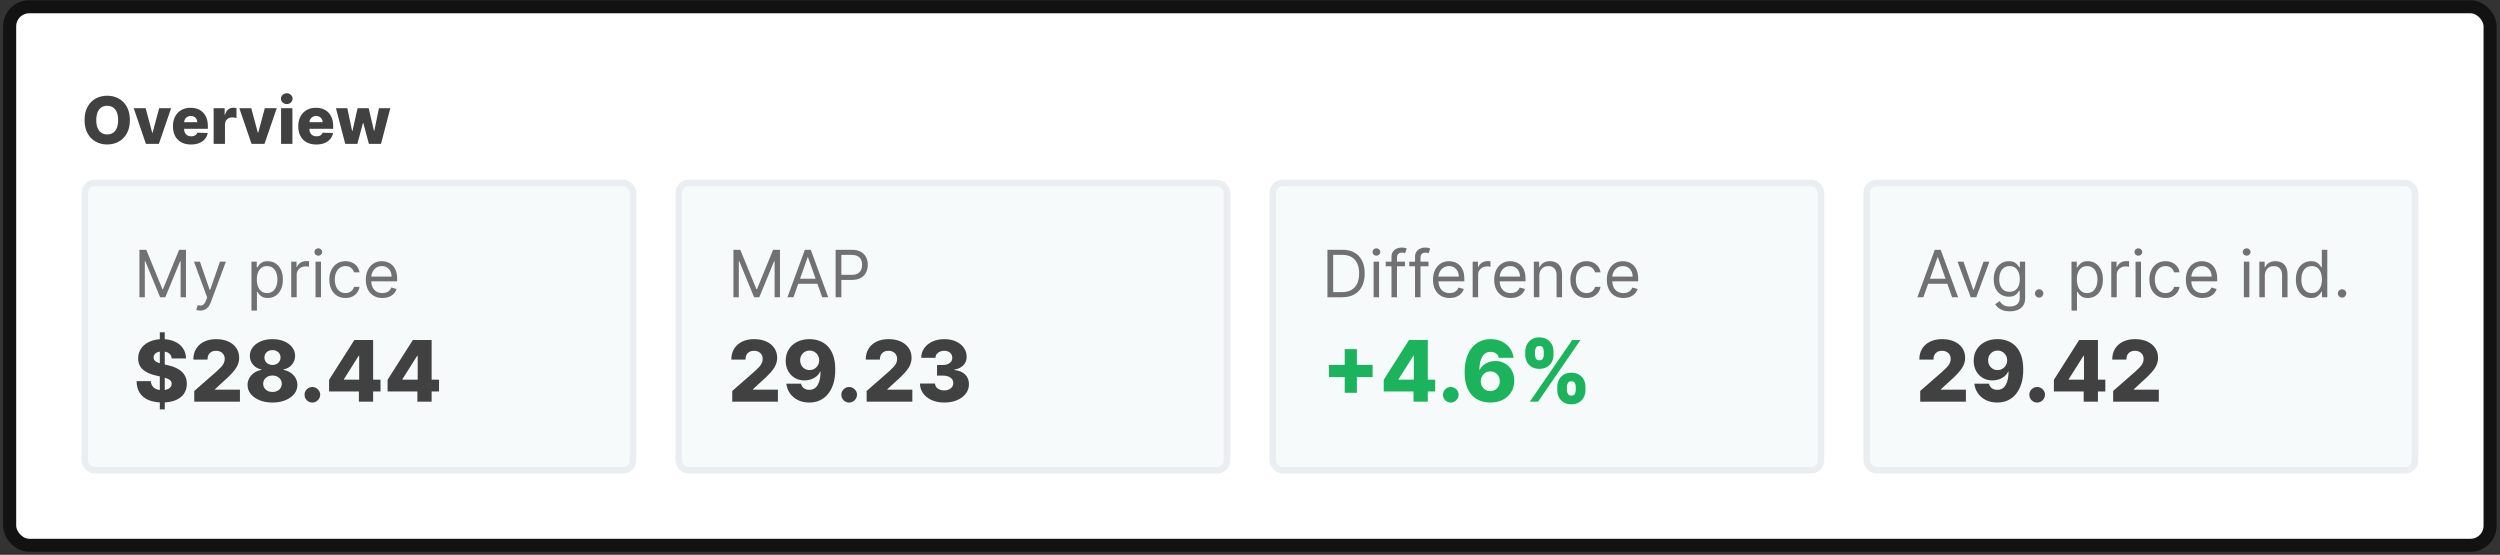
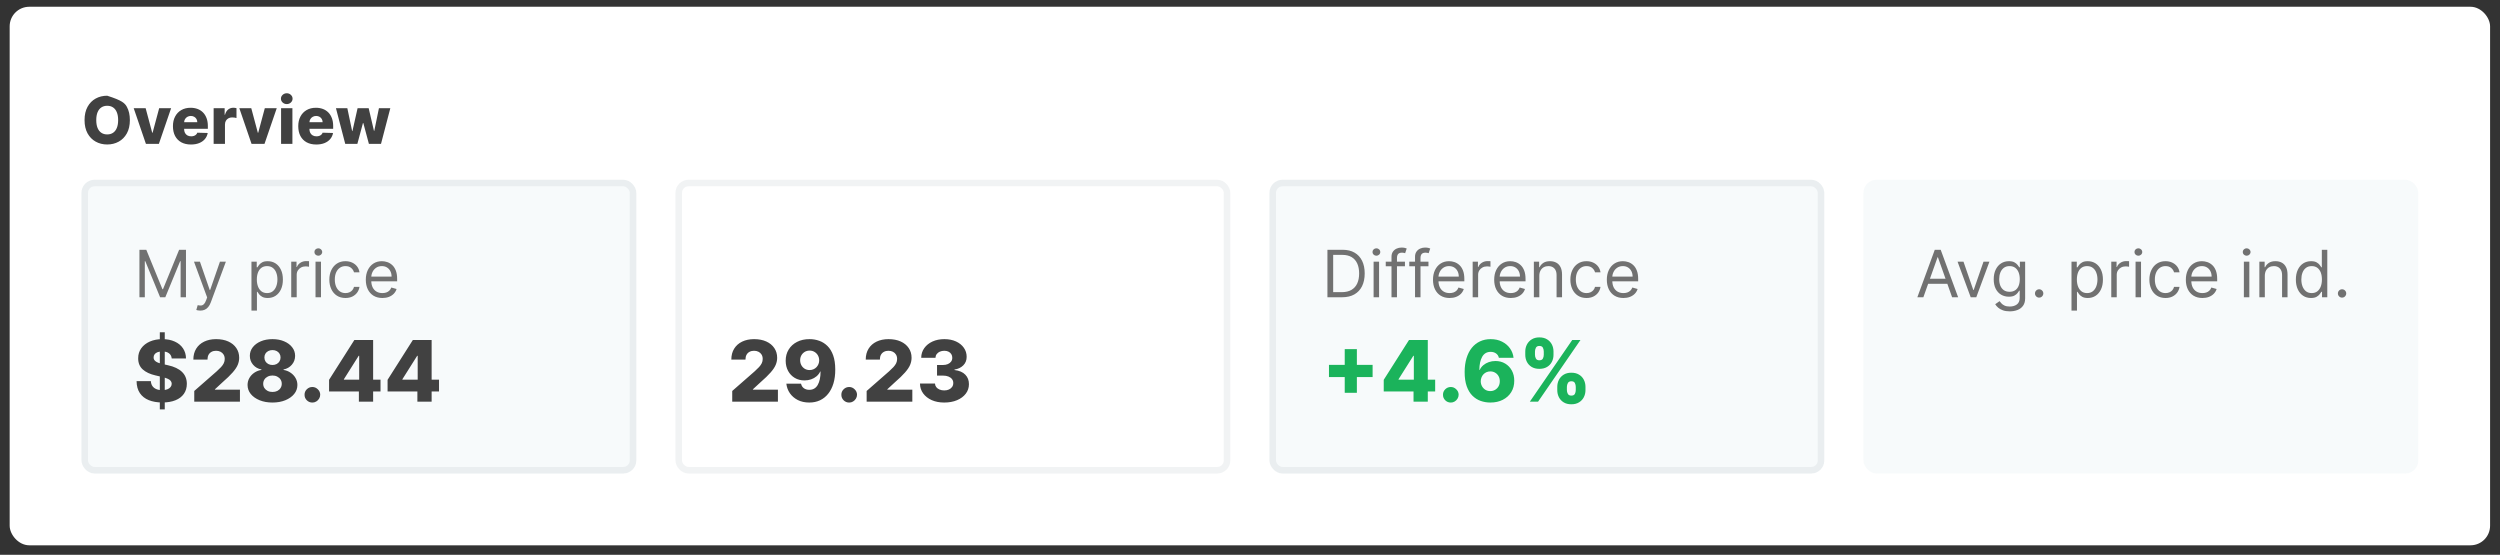
<svg xmlns="http://www.w3.org/2000/svg" width="383" height="85" viewBox="0 0 383 85" fill="none">
  <rect x="0" y="0" width="383" height="85" fill="#333333" stroke="none" />
  <rect x="1.481" y="1.036" width="380" height="82.504" rx="3" fill="white" />
-   <rect x="1.481" y="1.036" width="380" height="82.504" rx="3" stroke="#121212" stroke-width="2" />
-   <path d="M19.896 18.399C19.896 19.2 19.742 19.878 19.434 20.434C19.126 20.991 18.71 21.413 18.184 21.702C17.661 21.991 17.074 22.135 16.423 22.135C15.769 22.135 15.181 21.99 14.658 21.698C14.135 21.407 13.719 20.985 13.412 20.431C13.106 19.874 12.953 19.197 12.953 18.399C12.953 17.599 13.106 16.921 13.412 16.365C13.719 15.808 14.135 15.386 14.658 15.097C15.181 14.808 15.769 14.664 16.423 14.664C17.074 14.664 17.661 14.808 18.184 15.097C18.71 15.386 19.126 15.808 19.434 16.365C19.742 16.921 19.896 17.599 19.896 18.399ZM18.099 18.399C18.099 17.926 18.032 17.526 17.897 17.199C17.764 16.872 17.572 16.625 17.321 16.457C17.073 16.289 16.773 16.205 16.423 16.205C16.075 16.205 15.775 16.289 15.524 16.457C15.274 16.625 15.081 16.872 14.946 17.199C14.813 17.526 14.747 17.926 14.747 18.399C14.747 18.873 14.813 19.273 14.946 19.6C15.081 19.927 15.274 20.174 15.524 20.342C15.775 20.51 16.075 20.594 16.423 20.594C16.773 20.594 17.073 20.51 17.321 20.342C17.572 20.174 17.764 19.927 17.897 19.6C18.032 19.273 18.099 18.873 18.099 18.399ZM26.213 16.581L24.342 22.036H22.353L20.485 16.581H22.314L23.319 20.338H23.376L24.384 16.581H26.213ZM29.253 22.139C28.683 22.139 28.19 22.026 27.776 21.802C27.364 21.574 27.047 21.251 26.824 20.832C26.604 20.411 26.494 19.91 26.494 19.33C26.494 18.767 26.605 18.274 26.828 17.853C27.05 17.429 27.364 17.1 27.769 16.865C28.174 16.629 28.651 16.51 29.2 16.51C29.588 16.51 29.943 16.571 30.265 16.691C30.587 16.812 30.865 16.991 31.1 17.228C31.334 17.464 31.516 17.757 31.647 18.105C31.777 18.45 31.842 18.847 31.842 19.294V19.728H27.101V18.719H30.226C30.224 18.535 30.18 18.37 30.095 18.226C30.009 18.081 29.892 17.969 29.743 17.888C29.596 17.805 29.427 17.764 29.235 17.764C29.041 17.764 28.867 17.808 28.713 17.895C28.559 17.98 28.438 18.098 28.348 18.247C28.258 18.394 28.21 18.561 28.206 18.747V19.774C28.206 19.996 28.249 20.192 28.337 20.36C28.424 20.526 28.549 20.654 28.71 20.747C28.871 20.839 29.062 20.885 29.285 20.885C29.439 20.885 29.579 20.864 29.704 20.821C29.83 20.779 29.937 20.716 30.027 20.633C30.117 20.55 30.185 20.448 30.23 20.328L31.824 20.374C31.758 20.731 31.612 21.043 31.387 21.308C31.165 21.571 30.872 21.776 30.51 21.922C30.148 22.067 29.729 22.139 29.253 22.139ZM32.729 22.036V16.581H34.416V17.576H34.472C34.572 17.216 34.734 16.948 34.959 16.773C35.184 16.596 35.445 16.507 35.744 16.507C35.824 16.507 35.907 16.513 35.992 16.524C36.078 16.534 36.157 16.549 36.23 16.571V18.08C36.147 18.052 36.038 18.029 35.904 18.012C35.771 17.996 35.653 17.988 35.548 17.988C35.342 17.988 35.157 18.034 34.991 18.126C34.828 18.216 34.699 18.343 34.604 18.506C34.511 18.667 34.465 18.856 34.465 19.074V22.036H32.729ZM42.395 16.581L40.523 22.036H38.535L36.667 16.581H38.496L39.501 20.338H39.558L40.566 16.581H42.395ZM43.061 22.036V16.581H44.797V22.036H43.061ZM43.931 15.946C43.687 15.946 43.477 15.865 43.302 15.704C43.127 15.541 43.039 15.344 43.039 15.115C43.039 14.887 43.127 14.693 43.302 14.532C43.477 14.369 43.687 14.287 43.931 14.287C44.177 14.287 44.387 14.369 44.559 14.532C44.735 14.693 44.822 14.887 44.822 15.115C44.822 15.344 44.735 15.541 44.559 15.704C44.387 15.865 44.177 15.946 43.931 15.946ZM48.452 22.139C47.882 22.139 47.389 22.026 46.975 21.802C46.563 21.574 46.246 21.251 46.023 20.832C45.803 20.411 45.693 19.91 45.693 19.33C45.693 18.767 45.804 18.274 46.027 17.853C46.249 17.429 46.563 17.1 46.968 16.865C47.373 16.629 47.85 16.51 48.399 16.51C48.787 16.51 49.142 16.571 49.464 16.691C49.786 16.812 50.065 16.991 50.299 17.228C50.533 17.464 50.716 17.757 50.846 18.105C50.976 18.45 51.041 18.847 51.041 19.294V19.728H46.3V18.719H49.425C49.423 18.535 49.379 18.37 49.294 18.226C49.209 18.081 49.092 17.969 48.942 17.888C48.796 17.805 48.626 17.764 48.435 17.764C48.24 17.764 48.066 17.808 47.913 17.895C47.759 17.98 47.637 18.098 47.547 18.247C47.457 18.394 47.41 18.561 47.405 18.747V19.774C47.405 19.996 47.449 20.192 47.536 20.36C47.624 20.526 47.748 20.654 47.909 20.747C48.07 20.839 48.262 20.885 48.484 20.885C48.638 20.885 48.778 20.864 48.903 20.821C49.029 20.779 49.136 20.716 49.227 20.633C49.316 20.55 49.384 20.448 49.429 20.328L51.023 20.374C50.957 20.731 50.812 21.043 50.587 21.308C50.364 21.571 50.072 21.776 49.709 21.922C49.347 22.067 48.928 22.139 48.452 22.139ZM52.889 22.036L51.468 16.581H53.212L53.947 20.076H53.993L54.781 16.581H56.482L57.292 20.051H57.338L58.052 16.581H59.795L58.371 22.036H56.514L55.662 18.858H55.602L54.749 22.036H52.889Z" fill="#414141" />
+   <path d="M19.896 18.399C19.896 19.2 19.742 19.878 19.434 20.434C19.126 20.991 18.71 21.413 18.184 21.702C17.661 21.991 17.074 22.135 16.423 22.135C15.769 22.135 15.181 21.99 14.658 21.698C14.135 21.407 13.719 20.985 13.412 20.431C13.106 19.874 12.953 19.197 12.953 18.399C12.953 17.599 13.106 16.921 13.412 16.365C13.719 15.808 14.135 15.386 14.658 15.097C15.181 14.808 15.769 14.664 16.423 14.664C18.71 15.386 19.126 15.808 19.434 16.365C19.742 16.921 19.896 17.599 19.896 18.399ZM18.099 18.399C18.099 17.926 18.032 17.526 17.897 17.199C17.764 16.872 17.572 16.625 17.321 16.457C17.073 16.289 16.773 16.205 16.423 16.205C16.075 16.205 15.775 16.289 15.524 16.457C15.274 16.625 15.081 16.872 14.946 17.199C14.813 17.526 14.747 17.926 14.747 18.399C14.747 18.873 14.813 19.273 14.946 19.6C15.081 19.927 15.274 20.174 15.524 20.342C15.775 20.51 16.075 20.594 16.423 20.594C16.773 20.594 17.073 20.51 17.321 20.342C17.572 20.174 17.764 19.927 17.897 19.6C18.032 19.273 18.099 18.873 18.099 18.399ZM26.213 16.581L24.342 22.036H22.353L20.485 16.581H22.314L23.319 20.338H23.376L24.384 16.581H26.213ZM29.253 22.139C28.683 22.139 28.19 22.026 27.776 21.802C27.364 21.574 27.047 21.251 26.824 20.832C26.604 20.411 26.494 19.91 26.494 19.33C26.494 18.767 26.605 18.274 26.828 17.853C27.05 17.429 27.364 17.1 27.769 16.865C28.174 16.629 28.651 16.51 29.2 16.51C29.588 16.51 29.943 16.571 30.265 16.691C30.587 16.812 30.865 16.991 31.1 17.228C31.334 17.464 31.516 17.757 31.647 18.105C31.777 18.45 31.842 18.847 31.842 19.294V19.728H27.101V18.719H30.226C30.224 18.535 30.18 18.37 30.095 18.226C30.009 18.081 29.892 17.969 29.743 17.888C29.596 17.805 29.427 17.764 29.235 17.764C29.041 17.764 28.867 17.808 28.713 17.895C28.559 17.98 28.438 18.098 28.348 18.247C28.258 18.394 28.21 18.561 28.206 18.747V19.774C28.206 19.996 28.249 20.192 28.337 20.36C28.424 20.526 28.549 20.654 28.71 20.747C28.871 20.839 29.062 20.885 29.285 20.885C29.439 20.885 29.579 20.864 29.704 20.821C29.83 20.779 29.937 20.716 30.027 20.633C30.117 20.55 30.185 20.448 30.23 20.328L31.824 20.374C31.758 20.731 31.612 21.043 31.387 21.308C31.165 21.571 30.872 21.776 30.51 21.922C30.148 22.067 29.729 22.139 29.253 22.139ZM32.729 22.036V16.581H34.416V17.576H34.472C34.572 17.216 34.734 16.948 34.959 16.773C35.184 16.596 35.445 16.507 35.744 16.507C35.824 16.507 35.907 16.513 35.992 16.524C36.078 16.534 36.157 16.549 36.23 16.571V18.08C36.147 18.052 36.038 18.029 35.904 18.012C35.771 17.996 35.653 17.988 35.548 17.988C35.342 17.988 35.157 18.034 34.991 18.126C34.828 18.216 34.699 18.343 34.604 18.506C34.511 18.667 34.465 18.856 34.465 19.074V22.036H32.729ZM42.395 16.581L40.523 22.036H38.535L36.667 16.581H38.496L39.501 20.338H39.558L40.566 16.581H42.395ZM43.061 22.036V16.581H44.797V22.036H43.061ZM43.931 15.946C43.687 15.946 43.477 15.865 43.302 15.704C43.127 15.541 43.039 15.344 43.039 15.115C43.039 14.887 43.127 14.693 43.302 14.532C43.477 14.369 43.687 14.287 43.931 14.287C44.177 14.287 44.387 14.369 44.559 14.532C44.735 14.693 44.822 14.887 44.822 15.115C44.822 15.344 44.735 15.541 44.559 15.704C44.387 15.865 44.177 15.946 43.931 15.946ZM48.452 22.139C47.882 22.139 47.389 22.026 46.975 21.802C46.563 21.574 46.246 21.251 46.023 20.832C45.803 20.411 45.693 19.91 45.693 19.33C45.693 18.767 45.804 18.274 46.027 17.853C46.249 17.429 46.563 17.1 46.968 16.865C47.373 16.629 47.85 16.51 48.399 16.51C48.787 16.51 49.142 16.571 49.464 16.691C49.786 16.812 50.065 16.991 50.299 17.228C50.533 17.464 50.716 17.757 50.846 18.105C50.976 18.45 51.041 18.847 51.041 19.294V19.728H46.3V18.719H49.425C49.423 18.535 49.379 18.37 49.294 18.226C49.209 18.081 49.092 17.969 48.942 17.888C48.796 17.805 48.626 17.764 48.435 17.764C48.24 17.764 48.066 17.808 47.913 17.895C47.759 17.98 47.637 18.098 47.547 18.247C47.457 18.394 47.41 18.561 47.405 18.747V19.774C47.405 19.996 47.449 20.192 47.536 20.36C47.624 20.526 47.748 20.654 47.909 20.747C48.07 20.839 48.262 20.885 48.484 20.885C48.638 20.885 48.778 20.864 48.903 20.821C49.029 20.779 49.136 20.716 49.227 20.633C49.316 20.55 49.384 20.448 49.429 20.328L51.023 20.374C50.957 20.731 50.812 21.043 50.587 21.308C50.364 21.571 50.072 21.776 49.709 21.922C49.347 22.067 48.928 22.139 48.452 22.139ZM52.889 22.036L51.468 16.581H53.212L53.947 20.076H53.993L54.781 16.581H56.482L57.292 20.051H57.338L58.052 16.581H59.795L58.371 22.036H56.514L55.662 18.858H55.602L54.749 22.036H52.889Z" fill="#414141" />
  <rect x="12.481" y="27.54" width="85" height="45" rx="2" fill="#618DA5" fill-opacity="0.05" />
  <rect x="12.981" y="28.04" width="84" height="44" rx="1.5" stroke="#506774" stroke-opacity="0.08" />
  <path d="M21.362 38.267H22.413L24.884 44.304H24.97L27.441 38.267H28.492V45.54H27.669V40.014H27.598L25.325 45.54H24.529L22.257 40.014H22.186V45.54H21.362V38.267ZM30.684 47.585C30.542 47.585 30.416 47.573 30.304 47.55C30.193 47.528 30.116 47.507 30.074 47.486L30.287 46.747C30.49 46.799 30.67 46.818 30.826 46.804C30.983 46.79 31.121 46.72 31.242 46.594C31.365 46.471 31.477 46.271 31.579 45.994L31.735 45.568L29.718 40.085H30.628L32.133 44.432H32.19L33.696 40.085H34.605L32.289 46.335C32.185 46.617 32.056 46.85 31.902 47.035C31.748 47.222 31.57 47.36 31.366 47.45C31.165 47.54 30.938 47.585 30.684 47.585ZM38.523 47.585V40.085H39.333V40.952H39.433C39.494 40.857 39.579 40.736 39.688 40.589C39.8 40.44 39.958 40.307 40.164 40.191C40.373 40.073 40.654 40.014 41.009 40.014C41.469 40.014 41.873 40.129 42.224 40.358C42.574 40.588 42.848 40.914 43.044 41.335C43.241 41.756 43.339 42.254 43.339 42.827C43.339 43.404 43.241 43.905 43.044 44.329C42.848 44.75 42.575 45.077 42.227 45.309C41.879 45.538 41.478 45.653 41.023 45.653C40.673 45.653 40.393 45.595 40.182 45.479C39.971 45.361 39.809 45.227 39.695 45.078C39.582 44.926 39.494 44.801 39.433 44.702H39.362V47.585H38.523ZM39.347 42.812C39.347 43.224 39.408 43.588 39.529 43.903C39.649 44.215 39.826 44.46 40.058 44.638C40.29 44.813 40.574 44.9 40.91 44.9C41.26 44.9 41.553 44.808 41.787 44.623C42.024 44.436 42.201 44.185 42.32 43.87C42.44 43.553 42.501 43.2 42.501 42.812C42.501 42.429 42.442 42.083 42.323 41.775C42.207 41.465 42.031 41.22 41.794 41.04C41.56 40.858 41.265 40.767 40.91 40.767C40.569 40.767 40.282 40.853 40.05 41.026C39.819 41.197 39.643 41.436 39.525 41.743C39.407 42.049 39.347 42.405 39.347 42.812ZM44.617 45.54V40.085H45.427V40.909H45.484C45.583 40.639 45.763 40.42 46.023 40.252C46.284 40.084 46.578 40 46.904 40C46.966 40 47.043 40.001 47.135 40.003C47.227 40.006 47.297 40.009 47.344 40.014V40.866C47.316 40.859 47.251 40.849 47.149 40.834C47.05 40.818 46.944 40.809 46.833 40.809C46.568 40.809 46.331 40.865 46.123 40.976C45.917 41.085 45.754 41.237 45.633 41.431C45.514 41.623 45.455 41.842 45.455 42.088V45.54H44.617ZM48.338 45.54V40.085H49.176V45.54H48.338ZM48.764 39.176C48.601 39.176 48.46 39.12 48.342 39.009C48.225 38.898 48.167 38.764 48.167 38.608C48.167 38.452 48.225 38.318 48.342 38.206C48.46 38.095 48.601 38.04 48.764 38.04C48.928 38.04 49.067 38.095 49.183 38.206C49.301 38.318 49.361 38.452 49.361 38.608C49.361 38.764 49.301 38.898 49.183 39.009C49.067 39.12 48.928 39.176 48.764 39.176ZM52.927 45.653C52.416 45.653 51.975 45.532 51.606 45.291C51.237 45.05 50.953 44.717 50.754 44.293C50.555 43.869 50.455 43.385 50.455 42.841C50.455 42.287 50.557 41.798 50.761 41.374C50.967 40.948 51.253 40.615 51.62 40.376C51.989 40.135 52.42 40.014 52.913 40.014C53.296 40.014 53.642 40.085 53.95 40.227C54.257 40.369 54.51 40.568 54.706 40.824C54.903 41.079 55.025 41.378 55.072 41.718H54.234C54.17 41.47 54.028 41.25 53.808 41.058C53.59 40.864 53.296 40.767 52.927 40.767C52.6 40.767 52.314 40.852 52.068 41.023C51.824 41.191 51.633 41.428 51.496 41.736C51.361 42.042 51.293 42.4 51.293 42.812C51.293 43.234 51.36 43.601 51.492 43.913C51.627 44.226 51.817 44.468 52.06 44.641C52.307 44.814 52.596 44.9 52.927 44.9C53.145 44.9 53.342 44.862 53.52 44.787C53.697 44.711 53.848 44.602 53.971 44.46C54.094 44.318 54.182 44.148 54.234 43.949H55.072C55.025 44.271 54.907 44.561 54.72 44.819C54.536 45.074 54.291 45.278 53.985 45.429C53.682 45.579 53.329 45.653 52.927 45.653ZM58.584 45.653C58.058 45.653 57.605 45.537 57.224 45.305C56.845 45.071 56.553 44.744 56.347 44.325C56.143 43.904 56.041 43.414 56.041 42.855C56.041 42.296 56.143 41.804 56.347 41.378C56.553 40.949 56.839 40.615 57.206 40.376C57.575 40.135 58.006 40.014 58.499 40.014C58.783 40.014 59.063 40.061 59.34 40.156C59.617 40.251 59.869 40.405 60.097 40.618C60.324 40.828 60.505 41.108 60.64 41.456C60.775 41.804 60.842 42.232 60.842 42.741V43.096H56.638V42.372H59.99C59.99 42.064 59.929 41.79 59.806 41.548C59.685 41.307 59.512 41.116 59.287 40.976C59.065 40.837 58.802 40.767 58.499 40.767C58.165 40.767 57.876 40.85 57.632 41.015C57.391 41.179 57.205 41.392 57.075 41.655C56.944 41.917 56.879 42.199 56.879 42.5V42.983C56.879 43.395 56.95 43.744 57.092 44.03C57.237 44.314 57.437 44.531 57.693 44.68C57.948 44.827 58.245 44.9 58.584 44.9C58.804 44.9 59.003 44.87 59.181 44.808C59.36 44.744 59.516 44.649 59.646 44.524C59.776 44.396 59.877 44.237 59.947 44.048L60.757 44.275C60.672 44.55 60.529 44.791 60.328 45C60.126 45.206 59.878 45.367 59.582 45.483C59.286 45.596 58.953 45.653 58.584 45.653Z" fill="#717171" />
  <path d="M24.484 62.721V50.903H25.241V62.721H24.484ZM26.307 54.919C26.276 54.581 26.139 54.318 25.896 54.13C25.656 53.939 25.313 53.844 24.867 53.844C24.571 53.844 24.325 53.882 24.128 53.959C23.931 54.036 23.783 54.142 23.685 54.278C23.586 54.41 23.536 54.562 23.533 54.735C23.526 54.876 23.554 55.001 23.616 55.109C23.68 55.217 23.773 55.312 23.893 55.395C24.016 55.475 24.163 55.546 24.336 55.607C24.508 55.669 24.702 55.723 24.918 55.769L25.73 55.954C26.198 56.055 26.61 56.191 26.967 56.36C27.327 56.529 27.629 56.731 27.872 56.965C28.118 57.199 28.305 57.468 28.431 57.773C28.557 58.077 28.622 58.419 28.625 58.797C28.622 59.394 28.471 59.907 28.172 60.335C27.874 60.762 27.444 61.09 26.884 61.318C26.327 61.546 25.655 61.66 24.867 61.66C24.076 61.66 23.386 61.541 22.799 61.304C22.211 61.067 21.754 60.707 21.427 60.224C21.101 59.741 20.933 59.13 20.924 58.391H23.113C23.131 58.696 23.212 58.95 23.357 59.153C23.502 59.356 23.7 59.51 23.953 59.614C24.208 59.719 24.504 59.771 24.839 59.771C25.147 59.771 25.408 59.73 25.624 59.647C25.842 59.564 26.01 59.448 26.127 59.301C26.244 59.153 26.304 58.984 26.307 58.793C26.304 58.614 26.249 58.462 26.141 58.336C26.033 58.206 25.867 58.096 25.642 58.003C25.421 57.908 25.138 57.82 24.793 57.74L23.805 57.509C22.986 57.322 22.341 57.019 21.871 56.6C21.4 56.178 21.166 55.609 21.169 54.892C21.166 54.307 21.323 53.795 21.64 53.355C21.957 52.914 22.395 52.571 22.956 52.325C23.516 52.079 24.154 51.956 24.871 51.956C25.604 51.956 26.239 52.08 26.778 52.33C27.32 52.576 27.74 52.922 28.038 53.368C28.337 53.815 28.489 54.332 28.495 54.919H26.307ZM29.76 61.54V59.896L33.209 56.877C33.467 56.643 33.687 56.429 33.869 56.235C34.05 56.038 34.189 55.841 34.284 55.644C34.38 55.444 34.428 55.227 34.428 54.993C34.428 54.732 34.37 54.509 34.257 54.324C34.143 54.136 33.986 53.992 33.786 53.89C33.586 53.788 33.356 53.738 33.098 53.738C32.836 53.738 32.607 53.792 32.41 53.899C32.213 54.004 32.059 54.156 31.948 54.356C31.841 54.556 31.787 54.8 31.787 55.086H29.622C29.622 54.443 29.766 53.887 30.056 53.419C30.345 52.951 30.751 52.591 31.274 52.339C31.801 52.084 32.412 51.956 33.107 51.956C33.824 51.956 34.447 52.076 34.977 52.316C35.506 52.556 35.916 52.891 36.205 53.322C36.497 53.75 36.643 54.247 36.643 54.813C36.643 55.173 36.571 55.53 36.426 55.884C36.282 56.238 36.022 56.629 35.646 57.057C35.274 57.485 34.745 57.997 34.058 58.594L32.927 59.638V59.698H36.759V61.54H29.76ZM41.743 61.669C41.008 61.669 40.351 61.552 39.772 61.318C39.197 61.081 38.744 60.761 38.415 60.358C38.089 59.952 37.926 59.493 37.926 58.982C37.926 58.591 38.02 58.233 38.207 57.906C38.395 57.58 38.649 57.309 38.969 57.094C39.292 56.875 39.652 56.735 40.049 56.674V56.6C39.529 56.505 39.103 56.263 38.77 55.875C38.441 55.487 38.276 55.033 38.276 54.513C38.276 54.021 38.426 53.582 38.724 53.198C39.026 52.813 39.437 52.51 39.957 52.288C40.48 52.066 41.076 51.956 41.743 51.956C42.411 51.956 43.005 52.066 43.525 52.288C44.049 52.51 44.459 52.813 44.758 53.198C45.06 53.582 45.21 54.021 45.21 54.513C45.21 55.036 45.043 55.492 44.707 55.88C44.375 56.264 43.952 56.505 43.438 56.6V56.674C43.832 56.735 44.189 56.875 44.509 57.094C44.832 57.309 45.087 57.58 45.275 57.906C45.466 58.233 45.561 58.591 45.561 58.982C45.561 59.493 45.397 59.952 45.067 60.358C44.738 60.761 44.286 61.081 43.71 61.318C43.138 61.552 42.482 61.669 41.743 61.669ZM41.743 60.048C42.023 60.048 42.27 59.996 42.482 59.892C42.694 59.784 42.861 59.635 42.981 59.444C43.104 59.253 43.165 59.037 43.165 58.797C43.165 58.551 43.104 58.333 42.981 58.142C42.858 57.951 42.688 57.802 42.473 57.694C42.261 57.583 42.017 57.528 41.743 57.528C41.473 57.528 41.23 57.583 41.014 57.694C40.799 57.802 40.629 57.951 40.506 58.142C40.383 58.333 40.322 58.551 40.322 58.797C40.322 59.037 40.382 59.253 40.502 59.444C40.625 59.631 40.792 59.779 41.005 59.887C41.22 59.995 41.466 60.048 41.743 60.048ZM41.743 55.917C41.983 55.917 42.196 55.867 42.38 55.769C42.568 55.67 42.714 55.533 42.819 55.358C42.927 55.183 42.981 54.984 42.981 54.763C42.981 54.541 42.927 54.346 42.819 54.176C42.714 54.007 42.57 53.875 42.385 53.779C42.2 53.681 41.987 53.632 41.743 53.632C41.503 53.632 41.289 53.681 41.102 53.779C40.914 53.875 40.768 54.007 40.663 54.176C40.559 54.346 40.506 54.541 40.506 54.763C40.506 54.984 40.559 55.183 40.663 55.358C40.771 55.53 40.919 55.667 41.106 55.769C41.294 55.867 41.506 55.917 41.743 55.917ZM47.857 61.673C47.524 61.673 47.24 61.556 47.003 61.323C46.769 61.089 46.653 60.806 46.657 60.473C46.653 60.147 46.769 59.868 47.003 59.638C47.24 59.404 47.524 59.287 47.857 59.287C48.171 59.287 48.448 59.404 48.688 59.638C48.931 59.868 49.054 60.147 49.057 60.473C49.054 60.695 48.995 60.896 48.882 61.078C48.771 61.26 48.625 61.404 48.443 61.512C48.265 61.62 48.069 61.673 47.857 61.673ZM50.414 59.97V58.188L54.288 52.085H55.871V54.504H54.952L52.686 58.096V58.169H58.295V59.97H50.414ZM54.98 61.54V59.425L55.026 58.645V52.085H57.164V61.54H54.98ZM59.377 59.97V58.188L63.25 52.085H64.834V54.504H63.915L61.648 58.096V58.169H67.257V59.97H59.377ZM63.943 61.54V59.425L63.989 58.645V52.085H66.126V61.54H63.943Z" fill="#414141" />
-   <rect x="103.481" y="27.54" width="85" height="45" rx="2" fill="#618DA5" fill-opacity="0.05" />
  <rect x="103.981" y="28.04" width="84" height="44" rx="1.5" stroke="#506774" stroke-opacity="0.08" />
-   <path d="M112.362 38.267H113.413L115.884 44.304H115.97L118.441 38.267H119.492V45.54H118.669V40.014H118.598L116.325 45.54H115.529L113.257 40.014H113.186V45.54H112.362V38.267ZM121.557 45.54H120.633L123.304 38.267H124.213L126.883 45.54H125.96L123.787 39.417H123.73L121.557 45.54ZM121.897 42.699H125.619V43.48H121.897V42.699ZM128.016 45.54V38.267H130.473C131.044 38.267 131.51 38.37 131.873 38.576C132.237 38.779 132.507 39.055 132.682 39.403C132.857 39.751 132.945 40.139 132.945 40.568C132.945 40.996 132.857 41.386 132.682 41.736C132.509 42.087 132.242 42.366 131.88 42.574C131.517 42.78 131.053 42.883 130.488 42.883H128.726V42.102H130.459C130.85 42.102 131.164 42.035 131.4 41.9C131.637 41.765 131.809 41.582 131.915 41.353C132.024 41.121 132.079 40.859 132.079 40.568C132.079 40.277 132.024 40.016 131.915 39.787C131.809 39.557 131.636 39.377 131.397 39.247C131.158 39.114 130.84 39.048 130.445 39.048H128.897V45.54H128.016Z" fill="#717171" />
  <path d="M112.178 61.54V59.896L115.627 56.877C115.885 56.643 116.105 56.429 116.287 56.235C116.468 56.038 116.607 55.841 116.702 55.644C116.798 55.444 116.845 55.227 116.845 54.993C116.845 54.732 116.788 54.509 116.675 54.324C116.561 54.136 116.404 53.992 116.204 53.89C116.004 53.788 115.774 53.738 115.516 53.738C115.254 53.738 115.025 53.792 114.828 53.899C114.631 54.004 114.477 54.156 114.366 54.356C114.259 54.556 114.205 54.8 114.205 55.086H112.04C112.04 54.443 112.184 53.887 112.474 53.419C112.763 52.951 113.169 52.591 113.692 52.339C114.219 52.084 114.83 51.956 115.525 51.956C116.242 51.956 116.865 52.076 117.395 52.316C117.924 52.556 118.333 52.891 118.623 53.322C118.915 53.75 119.061 54.247 119.061 54.813C119.061 55.173 118.989 55.53 118.844 55.884C118.7 56.238 118.44 56.629 118.064 57.057C117.692 57.485 117.162 57.997 116.476 58.594L115.345 59.638V59.698H119.177V61.54H112.178ZM124.028 51.956C124.545 51.956 125.039 52.04 125.509 52.21C125.98 52.376 126.4 52.642 126.77 53.008C127.139 53.371 127.43 53.85 127.642 54.444C127.855 55.038 127.961 55.763 127.961 56.618C127.964 57.406 127.871 58.113 127.684 58.737C127.496 59.359 127.227 59.888 126.876 60.325C126.528 60.762 126.11 61.096 125.62 61.327C125.131 61.555 124.585 61.669 123.981 61.669C123.317 61.669 122.73 61.541 122.222 61.286C121.718 61.027 121.313 60.679 121.008 60.242C120.707 59.805 120.527 59.316 120.468 58.774H122.716C122.787 59.088 122.936 59.325 123.164 59.485C123.392 59.642 123.664 59.721 123.981 59.721C124.56 59.721 124.992 59.47 125.279 58.968C125.565 58.467 125.708 57.785 125.708 56.923H125.653C125.52 57.206 125.332 57.449 125.089 57.653C124.849 57.856 124.571 58.011 124.254 58.119C123.937 58.227 123.603 58.28 123.252 58.28C122.686 58.28 122.186 58.151 121.752 57.892C121.321 57.634 120.982 57.279 120.736 56.826C120.493 56.374 120.37 55.857 120.367 55.275C120.364 54.623 120.516 54.047 120.824 53.548C121.131 53.047 121.561 52.656 122.112 52.376C122.663 52.093 123.301 51.953 124.028 51.956ZM124.041 53.71C123.758 53.71 123.506 53.776 123.284 53.908C123.066 54.041 122.893 54.219 122.767 54.444C122.641 54.669 122.579 54.921 122.583 55.201C122.586 55.481 122.649 55.734 122.772 55.958C122.898 56.183 123.069 56.361 123.284 56.494C123.503 56.626 123.752 56.692 124.032 56.692C124.241 56.692 124.435 56.654 124.614 56.577C124.792 56.5 124.948 56.394 125.08 56.258C125.212 56.12 125.316 55.96 125.389 55.778C125.466 55.597 125.503 55.403 125.5 55.197C125.497 54.923 125.432 54.673 125.306 54.449C125.18 54.224 125.006 54.045 124.785 53.913C124.566 53.778 124.318 53.71 124.041 53.71ZM130.097 61.673C129.765 61.673 129.48 61.556 129.243 61.323C129.009 61.089 128.894 60.806 128.897 60.473C128.894 60.147 129.009 59.868 129.243 59.638C129.48 59.404 129.765 59.287 130.097 59.287C130.411 59.287 130.688 59.404 130.928 59.638C131.171 59.868 131.294 60.147 131.297 60.473C131.294 60.695 131.236 60.896 131.122 61.078C131.011 61.26 130.865 61.404 130.683 61.512C130.505 61.62 130.309 61.673 130.097 61.673ZM132.77 61.54V59.896L136.218 56.877C136.477 56.643 136.697 56.429 136.879 56.235C137.06 56.038 137.199 55.841 137.294 55.644C137.39 55.444 137.437 55.227 137.437 54.993C137.437 54.732 137.38 54.509 137.266 54.324C137.153 54.136 136.996 53.992 136.796 53.89C136.595 53.788 136.366 53.738 136.108 53.738C135.846 53.738 135.617 53.792 135.42 53.899C135.223 54.004 135.069 54.156 134.958 54.356C134.85 54.556 134.797 54.8 134.797 55.086H132.631C132.631 54.443 132.776 53.887 133.065 53.419C133.355 52.951 133.761 52.591 134.284 52.339C134.81 52.084 135.421 51.956 136.117 51.956C136.834 51.956 137.457 52.076 137.987 52.316C138.516 52.556 138.925 52.891 139.215 53.322C139.507 53.75 139.653 54.247 139.653 54.813C139.653 55.173 139.581 55.53 139.436 55.884C139.292 56.238 139.031 56.629 138.656 57.057C138.284 57.485 137.754 57.997 137.068 58.594L135.937 59.638V59.698H139.769V61.54H132.77ZM144.656 61.669C143.936 61.669 143.297 61.546 142.74 61.3C142.186 61.05 141.749 60.707 141.429 60.27C141.109 59.833 140.946 59.33 140.94 58.76H143.239C143.248 58.967 143.314 59.15 143.437 59.31C143.561 59.467 143.728 59.59 143.941 59.679C144.153 59.768 144.395 59.813 144.665 59.813C144.936 59.813 145.175 59.765 145.381 59.67C145.59 59.571 145.753 59.438 145.87 59.268C145.987 59.096 146.044 58.899 146.041 58.677C146.044 58.456 145.981 58.259 145.852 58.086C145.723 57.914 145.54 57.78 145.303 57.685C145.069 57.589 144.792 57.542 144.472 57.542H143.553V55.917H144.472C144.752 55.917 144.998 55.87 145.21 55.778C145.426 55.686 145.593 55.557 145.713 55.39C145.833 55.221 145.892 55.027 145.889 54.809C145.892 54.596 145.841 54.41 145.736 54.25C145.635 54.087 145.492 53.961 145.307 53.872C145.126 53.782 144.915 53.738 144.675 53.738C144.422 53.738 144.193 53.782 143.987 53.872C143.784 53.961 143.622 54.087 143.502 54.25C143.382 54.413 143.319 54.602 143.313 54.818H141.129C141.135 54.255 141.292 53.759 141.6 53.331C141.908 52.901 142.326 52.564 142.856 52.32C143.388 52.077 143.995 51.956 144.675 51.956C145.352 51.956 145.947 52.074 146.461 52.311C146.975 52.548 147.375 52.871 147.662 53.281C147.948 53.687 148.091 54.147 148.091 54.661C148.094 55.193 147.92 55.632 147.569 55.977C147.221 56.321 146.774 56.534 146.226 56.614V56.688C146.958 56.774 147.511 57.011 147.883 57.399C148.259 57.786 148.445 58.271 148.442 58.853C148.442 59.401 148.28 59.887 147.957 60.312C147.637 60.733 147.191 61.066 146.618 61.309C146.049 61.549 145.395 61.669 144.656 61.669Z" fill="#414141" />
  <rect x="194.481" y="27.54" width="85" height="45" rx="2" fill="#618DA5" fill-opacity="0.05" />
  <rect x="194.981" y="28.04" width="84" height="44" rx="1.5" stroke="#506774" stroke-opacity="0.08" />
  <path d="M205.606 45.54H203.362V38.267H205.706C206.411 38.267 207.015 38.412 207.517 38.704C208.018 38.992 208.403 39.408 208.671 39.95C208.938 40.49 209.072 41.136 209.072 41.889C209.072 42.647 208.937 43.299 208.667 43.846C208.397 44.39 208.004 44.809 207.488 45.103C206.972 45.394 206.345 45.54 205.606 45.54ZM204.242 44.758H205.549C206.151 44.758 206.649 44.642 207.044 44.41C207.44 44.178 207.734 43.848 207.929 43.419C208.123 42.991 208.22 42.481 208.22 41.889C208.22 41.302 208.124 40.796 207.932 40.373C207.74 39.947 207.454 39.62 207.073 39.392C206.692 39.163 206.217 39.048 205.649 39.048H204.242V44.758ZM210.436 45.54V40.085H211.274V45.54H210.436ZM210.862 39.176C210.698 39.176 210.558 39.12 210.439 39.009C210.323 38.898 210.265 38.764 210.265 38.608C210.265 38.452 210.323 38.318 210.439 38.206C210.558 38.095 210.698 38.04 210.862 38.04C211.025 38.04 211.165 38.095 211.281 38.206C211.399 38.318 211.458 38.452 211.458 38.608C211.458 38.764 211.399 38.898 211.281 39.009C211.165 39.12 211.025 39.176 210.862 39.176ZM215.238 40.085V40.795H212.297V40.085H215.238ZM213.178 45.54V39.332C213.178 39.02 213.251 38.759 213.398 38.551C213.545 38.343 213.736 38.186 213.97 38.082C214.204 37.978 214.452 37.926 214.712 37.926C214.918 37.926 215.086 37.943 215.216 37.976C215.347 38.009 215.444 38.04 215.508 38.068L215.266 38.792C215.223 38.778 215.164 38.76 215.089 38.739C215.015 38.718 214.918 38.707 214.797 38.707C214.52 38.707 214.32 38.777 214.197 38.917C214.076 39.056 214.016 39.261 214.016 39.531V45.54H213.178ZM218.841 40.085V40.795H215.901V40.085H218.841ZM216.782 45.54V39.332C216.782 39.02 216.855 38.759 217.002 38.551C217.148 38.343 217.339 38.186 217.573 38.082C217.808 37.978 218.055 37.926 218.316 37.926C218.522 37.926 218.69 37.943 218.82 37.976C218.95 38.009 219.047 38.04 219.111 38.068L218.87 38.792C218.827 38.778 218.768 38.76 218.692 38.739C218.619 38.718 218.522 38.707 218.401 38.707C218.124 38.707 217.924 38.777 217.801 38.917C217.68 39.056 217.62 39.261 217.62 39.531V45.54H216.782ZM222.078 45.653C221.552 45.653 221.099 45.537 220.718 45.305C220.339 45.071 220.047 44.744 219.841 44.325C219.637 43.904 219.535 43.414 219.535 42.855C219.535 42.296 219.637 41.804 219.841 41.378C220.047 40.949 220.333 40.615 220.7 40.376C221.07 40.135 221.5 40.014 221.993 40.014C222.277 40.014 222.557 40.061 222.834 40.156C223.111 40.251 223.364 40.405 223.591 40.618C223.818 40.828 223.999 41.108 224.134 41.456C224.269 41.804 224.337 42.232 224.337 42.741V43.096H220.132V42.372H223.484C223.484 42.064 223.423 41.79 223.3 41.548C223.179 41.307 223.006 41.116 222.781 40.976C222.559 40.837 222.296 40.767 221.993 40.767C221.659 40.767 221.37 40.85 221.126 41.015C220.885 41.179 220.699 41.392 220.569 41.655C220.439 41.917 220.373 42.199 220.373 42.5V42.983C220.373 43.395 220.445 43.744 220.587 44.03C220.731 44.314 220.931 44.531 221.187 44.68C221.442 44.827 221.739 44.9 222.078 44.9C222.298 44.9 222.497 44.87 222.675 44.808C222.855 44.744 223.01 44.649 223.14 44.524C223.27 44.396 223.371 44.237 223.442 44.048L224.251 44.275C224.166 44.55 224.023 44.791 223.822 45C223.62 45.206 223.372 45.367 223.076 45.483C222.78 45.596 222.447 45.653 222.078 45.653ZM225.611 45.54V40.085H226.421V40.909H226.478C226.577 40.639 226.757 40.42 227.018 40.252C227.278 40.084 227.572 40 227.898 40C227.96 40 228.037 40.001 228.129 40.003C228.221 40.006 228.291 40.009 228.339 40.014V40.866C228.31 40.859 228.245 40.849 228.143 40.834C228.044 40.818 227.939 40.809 227.827 40.809C227.562 40.809 227.325 40.865 227.117 40.976C226.911 41.085 226.748 41.237 226.627 41.431C226.509 41.623 226.449 41.842 226.449 42.088V45.54H225.611ZM231.453 45.653C230.927 45.653 230.474 45.537 230.093 45.305C229.714 45.071 229.422 44.744 229.216 44.325C229.012 43.904 228.91 43.414 228.91 42.855C228.91 42.296 229.012 41.804 229.216 41.378C229.422 40.949 229.708 40.615 230.075 40.376C230.445 40.135 230.875 40.014 231.368 40.014C231.652 40.014 231.932 40.061 232.209 40.156C232.486 40.251 232.739 40.405 232.966 40.618C233.193 40.828 233.374 41.108 233.509 41.456C233.644 41.804 233.712 42.232 233.712 42.741V43.096H229.507V42.372H232.859C232.859 42.064 232.798 41.79 232.675 41.548C232.554 41.307 232.381 41.116 232.156 40.976C231.934 40.837 231.671 40.767 231.368 40.767C231.034 40.767 230.745 40.85 230.501 41.015C230.26 41.179 230.074 41.392 229.944 41.655C229.814 41.917 229.748 42.199 229.748 42.5V42.983C229.748 43.395 229.82 43.744 229.962 44.03C230.106 44.314 230.306 44.531 230.562 44.68C230.817 44.827 231.114 44.9 231.453 44.9C231.673 44.9 231.872 44.87 232.05 44.808C232.23 44.744 232.385 44.649 232.515 44.524C232.645 44.396 232.746 44.237 232.817 44.048L233.626 44.275C233.541 44.55 233.398 44.791 233.197 45C232.995 45.206 232.747 45.367 232.451 45.483C232.155 45.596 231.822 45.653 231.453 45.653ZM235.824 42.258V45.54H234.986V40.085H235.796V40.937H235.867C235.995 40.66 236.189 40.438 236.449 40.27C236.71 40.099 237.046 40.014 237.458 40.014C237.827 40.014 238.15 40.09 238.427 40.241C238.704 40.39 238.92 40.618 239.074 40.923C239.228 41.226 239.305 41.61 239.305 42.074V45.54H238.467V42.13C238.467 41.702 238.355 41.368 238.133 41.129C237.91 40.888 237.605 40.767 237.217 40.767C236.949 40.767 236.71 40.825 236.499 40.941C236.291 41.057 236.126 41.226 236.006 41.449C235.885 41.671 235.824 41.941 235.824 42.258ZM243.052 45.653C242.541 45.653 242.1 45.532 241.731 45.291C241.362 45.05 241.077 44.717 240.879 44.293C240.68 43.869 240.58 43.385 240.58 42.841C240.58 42.287 240.682 41.798 240.886 41.374C241.092 40.948 241.378 40.615 241.745 40.376C242.114 40.135 242.545 40.014 243.038 40.014C243.421 40.014 243.767 40.085 244.075 40.227C244.382 40.369 244.635 40.568 244.831 40.824C245.028 41.079 245.149 41.378 245.197 41.718H244.359C244.295 41.47 244.153 41.25 243.933 41.058C243.715 40.864 243.421 40.767 243.052 40.767C242.725 40.767 242.439 40.852 242.193 41.023C241.949 41.191 241.758 41.428 241.621 41.736C241.486 42.042 241.418 42.4 241.418 42.812C241.418 43.234 241.485 43.601 241.617 43.913C241.752 44.226 241.942 44.468 242.185 44.641C242.432 44.814 242.72 44.9 243.052 44.9C243.27 44.9 243.467 44.862 243.645 44.787C243.823 44.711 243.973 44.602 244.096 44.46C244.219 44.318 244.307 44.148 244.359 43.949H245.197C245.149 44.271 245.032 44.561 244.845 44.819C244.661 45.074 244.416 45.278 244.11 45.429C243.807 45.579 243.454 45.653 243.052 45.653ZM248.709 45.653C248.183 45.653 247.73 45.537 247.349 45.305C246.97 45.071 246.678 44.744 246.472 44.325C246.268 43.904 246.166 43.414 246.166 42.855C246.166 42.296 246.268 41.804 246.472 41.378C246.678 40.949 246.964 40.615 247.331 40.376C247.7 40.135 248.131 40.014 248.624 40.014C248.908 40.014 249.188 40.061 249.465 40.156C249.742 40.251 249.994 40.405 250.222 40.618C250.449 40.828 250.63 41.108 250.765 41.456C250.9 41.804 250.967 42.232 250.967 42.741V43.096H246.763V42.372H250.115C250.115 42.064 250.054 41.79 249.93 41.548C249.81 41.307 249.637 41.116 249.412 40.976C249.189 40.837 248.927 40.767 248.624 40.767C248.29 40.767 248.001 40.85 247.757 41.015C247.516 41.179 247.33 41.392 247.2 41.655C247.069 41.917 247.004 42.199 247.004 42.5V42.983C247.004 43.395 247.075 43.744 247.217 44.03C247.362 44.314 247.562 44.531 247.818 44.68C248.073 44.827 248.37 44.9 248.709 44.9C248.929 44.9 249.128 44.87 249.305 44.808C249.485 44.744 249.64 44.649 249.771 44.524C249.901 44.396 250.001 44.237 250.073 44.048L250.882 44.275C250.797 44.55 250.654 44.791 250.452 45C250.251 45.206 250.003 45.367 249.707 45.483C249.411 45.596 249.078 45.653 248.709 45.653Z" fill="#717171" />
  <path d="M206.013 60.173V53.488H207.873V60.173H206.013ZM203.598 57.763V55.898H210.283V57.763H203.598ZM211.988 59.97V58.188L215.861 52.085H217.444V54.504H216.526L214.259 58.096V58.169H219.868V59.97H211.988ZM216.553 61.54V59.425L216.599 58.645V52.085H218.737V61.54H216.553ZM222.265 61.673C221.933 61.673 221.648 61.556 221.411 61.323C221.177 61.089 221.062 60.806 221.065 60.473C221.062 60.147 221.177 59.868 221.411 59.638C221.648 59.404 221.933 59.287 222.265 59.287C222.579 59.287 222.856 59.404 223.096 59.638C223.339 59.868 223.462 60.147 223.465 60.473C223.462 60.695 223.404 60.896 223.29 61.078C223.179 61.26 223.033 61.404 222.851 61.512C222.673 61.62 222.477 61.673 222.265 61.673ZM228.322 61.669C227.805 61.669 227.309 61.586 226.835 61.419C226.361 61.25 225.94 60.983 225.57 60.616C225.201 60.247 224.91 59.764 224.698 59.167C224.486 58.566 224.381 57.836 224.384 56.974C224.387 56.195 224.482 55.497 224.67 54.878C224.858 54.256 225.126 53.728 225.473 53.294C225.824 52.861 226.243 52.53 226.729 52.302C227.218 52.071 227.765 51.956 228.368 51.956C229.03 51.956 229.613 52.085 230.118 52.343C230.625 52.599 231.032 52.944 231.336 53.378C231.641 53.809 231.821 54.289 231.876 54.818H229.628C229.561 54.519 229.411 54.293 229.18 54.139C228.953 53.982 228.682 53.904 228.368 53.904C227.789 53.904 227.357 54.155 227.071 54.656C226.788 55.158 226.643 55.829 226.637 56.669H226.697C226.826 56.386 227.012 56.143 227.255 55.94C227.499 55.737 227.777 55.581 228.091 55.474C228.408 55.363 228.743 55.307 229.097 55.307C229.664 55.307 230.164 55.438 230.598 55.7C231.032 55.961 231.372 56.32 231.618 56.775C231.864 57.228 231.986 57.746 231.983 58.331C231.986 58.99 231.832 59.571 231.521 60.076C231.21 60.578 230.779 60.969 230.228 61.249C229.681 61.529 229.045 61.669 228.322 61.669ZM228.308 59.915C228.588 59.915 228.839 59.848 229.06 59.716C229.282 59.584 229.456 59.404 229.582 59.176C229.708 58.948 229.77 58.691 229.767 58.405C229.77 58.116 229.708 57.859 229.582 57.634C229.459 57.409 229.287 57.231 229.065 57.099C228.847 56.966 228.596 56.9 228.313 56.9C228.106 56.9 227.914 56.938 227.736 57.015C227.557 57.092 227.402 57.2 227.269 57.339C227.14 57.474 227.038 57.634 226.965 57.819C226.891 58 226.852 58.197 226.849 58.41C226.852 58.69 226.917 58.944 227.043 59.171C227.169 59.399 227.342 59.581 227.56 59.716C227.779 59.848 228.028 59.915 228.308 59.915ZM238.574 59.767V59.268C238.574 58.88 238.657 58.522 238.823 58.193C238.992 57.863 239.237 57.599 239.557 57.399C239.877 57.199 240.268 57.099 240.73 57.099C241.201 57.099 241.596 57.199 241.916 57.399C242.239 57.596 242.482 57.859 242.646 58.188C242.812 58.514 242.895 58.874 242.895 59.268V59.767C242.895 60.155 242.812 60.513 242.646 60.843C242.479 61.172 242.235 61.436 241.912 61.636C241.588 61.837 241.194 61.937 240.73 61.937C240.262 61.937 239.868 61.837 239.548 61.636C239.228 61.436 238.985 61.172 238.819 60.843C238.655 60.513 238.574 60.155 238.574 59.767ZM240.047 59.268V59.767C240.047 59.964 240.094 60.153 240.19 60.335C240.288 60.516 240.468 60.607 240.73 60.607C240.998 60.607 241.178 60.519 241.27 60.344C241.362 60.165 241.408 59.973 241.408 59.767V59.268C241.408 59.062 241.364 58.868 241.274 58.687C241.188 58.502 241.007 58.41 240.73 58.41C240.471 58.41 240.293 58.502 240.194 58.687C240.096 58.868 240.047 59.062 240.047 59.268ZM233.671 54.356V53.858C233.671 53.464 233.756 53.104 233.925 52.778C234.097 52.448 234.344 52.185 234.664 51.988C234.984 51.788 235.372 51.688 235.827 51.688C236.298 51.688 236.693 51.788 237.013 51.988C237.337 52.185 237.581 52.448 237.748 52.778C237.914 53.104 237.997 53.464 237.997 53.858V54.356C237.997 54.75 237.912 55.11 237.743 55.437C237.577 55.763 237.332 56.023 237.009 56.217C236.686 56.411 236.292 56.508 235.827 56.508C235.362 56.508 234.968 56.409 234.645 56.212C234.325 56.015 234.082 55.754 233.916 55.427C233.753 55.101 233.671 54.744 233.671 54.356ZM235.158 53.858V54.356C235.158 54.562 235.205 54.755 235.301 54.933C235.399 55.109 235.575 55.197 235.827 55.197C236.098 55.197 236.278 55.109 236.367 54.933C236.46 54.755 236.506 54.562 236.506 54.356V53.858C236.506 53.651 236.463 53.458 236.376 53.276C236.29 53.091 236.107 52.999 235.827 52.999C235.569 52.999 235.392 53.093 235.296 53.281C235.204 53.468 235.158 53.661 235.158 53.858ZM234.368 61.54L240.868 52.085H242.129L235.629 61.54H234.368Z" fill="#1BB35B" />
  <rect x="285.481" y="27.54" width="85" height="45" rx="2" fill="#618DA5" fill-opacity="0.05" />
-   <rect x="285.981" y="28.04" width="84" height="44" rx="1.5" stroke="#506774" stroke-opacity="0.08" />
  <path d="M294.66 45.54H293.737L296.407 38.267H297.316L299.987 45.54H299.063L296.89 39.417H296.833L294.66 45.54ZM295.001 42.699H298.723V43.48H295.001V42.699ZM304.783 40.085L302.766 45.54H301.913L299.896 40.085H300.805L302.311 44.432H302.368L303.873 40.085H304.783ZM307.895 47.699C307.49 47.699 307.142 47.647 306.851 47.542C306.56 47.441 306.317 47.306 306.123 47.138C305.931 46.972 305.779 46.794 305.665 46.605L306.333 46.136C306.408 46.236 306.504 46.349 306.62 46.477C306.736 46.607 306.895 46.72 307.096 46.814C307.3 46.911 307.566 46.96 307.895 46.96C308.335 46.96 308.699 46.853 308.985 46.64C309.272 46.427 309.415 46.093 309.415 45.639V44.531H309.344C309.282 44.63 309.195 44.754 309.081 44.9C308.97 45.045 308.809 45.174 308.598 45.287C308.39 45.399 308.108 45.454 307.753 45.454C307.313 45.454 306.917 45.35 306.567 45.142C306.219 44.934 305.943 44.63 305.74 44.233C305.538 43.835 305.438 43.352 305.438 42.784C305.438 42.225 305.536 41.739 305.732 41.324C305.929 40.908 306.202 40.586 306.553 40.358C306.903 40.129 307.308 40.014 307.767 40.014C308.122 40.014 308.404 40.073 308.612 40.191C308.823 40.307 308.984 40.44 309.095 40.589C309.209 40.736 309.297 40.857 309.358 40.952H309.443V40.085H310.253V45.696C310.253 46.165 310.147 46.546 309.933 46.839C309.723 47.135 309.439 47.352 309.081 47.489C308.726 47.629 308.331 47.699 307.895 47.699ZM307.867 44.702C308.203 44.702 308.487 44.624 308.719 44.471C308.951 44.317 309.127 44.095 309.248 43.807C309.369 43.518 309.429 43.172 309.429 42.77C309.429 42.377 309.37 42.03 309.252 41.729C309.133 41.428 308.958 41.193 308.726 41.023C308.494 40.852 308.208 40.767 307.867 40.767C307.512 40.767 307.216 40.857 306.979 41.037C306.745 41.217 306.568 41.458 306.45 41.761C306.334 42.064 306.276 42.4 306.276 42.77C306.276 43.148 306.335 43.483 306.453 43.775C306.574 44.063 306.752 44.291 306.986 44.456C307.223 44.62 307.516 44.702 307.867 44.702ZM312.398 45.596C312.223 45.596 312.072 45.534 311.947 45.408C311.822 45.283 311.759 45.132 311.759 44.957C311.759 44.782 311.822 44.632 311.947 44.506C312.072 44.381 312.223 44.318 312.398 44.318C312.573 44.318 312.724 44.381 312.849 44.506C312.974 44.632 313.037 44.782 313.037 44.957C313.037 45.073 313.008 45.18 312.948 45.277C312.892 45.374 312.815 45.452 312.718 45.511C312.623 45.568 312.516 45.596 312.398 45.596ZM317.354 47.585V40.085H318.163V40.952H318.263C318.324 40.857 318.409 40.736 318.518 40.589C318.63 40.44 318.788 40.307 318.994 40.191C319.203 40.073 319.484 40.014 319.839 40.014C320.299 40.014 320.703 40.129 321.054 40.358C321.404 40.588 321.678 40.914 321.874 41.335C322.071 41.756 322.169 42.254 322.169 42.827C322.169 43.404 322.071 43.905 321.874 44.329C321.678 44.75 321.405 45.077 321.057 45.309C320.709 45.538 320.308 45.653 319.854 45.653C319.503 45.653 319.223 45.595 319.012 45.479C318.801 45.361 318.639 45.227 318.525 45.078C318.412 44.926 318.324 44.801 318.263 44.702H318.192V47.585H317.354ZM318.177 42.812C318.177 43.224 318.238 43.588 318.359 43.903C318.479 44.215 318.656 44.46 318.888 44.638C319.12 44.813 319.404 44.9 319.74 44.9C320.09 44.9 320.383 44.808 320.617 44.623C320.854 44.436 321.031 44.185 321.15 43.87C321.27 43.553 321.331 43.2 321.331 42.812C321.331 42.429 321.272 42.083 321.153 41.775C321.037 41.465 320.861 41.22 320.624 41.04C320.39 40.858 320.095 40.767 319.74 40.767C319.399 40.767 319.113 40.853 318.881 41.026C318.649 41.197 318.473 41.436 318.355 41.743C318.237 42.049 318.177 42.405 318.177 42.812ZM323.447 45.54V40.085H324.257V40.909H324.314C324.413 40.639 324.593 40.42 324.854 40.252C325.114 40.084 325.408 40 325.734 40C325.796 40 325.873 40.001 325.965 40.003C326.057 40.006 326.127 40.009 326.175 40.014V40.866C326.146 40.859 326.081 40.849 325.979 40.834C325.88 40.818 325.775 40.809 325.663 40.809C325.398 40.809 325.161 40.865 324.953 40.976C324.747 41.085 324.584 41.237 324.463 41.431C324.345 41.623 324.285 41.842 324.285 42.088V45.54H323.447ZM327.168 45.54V40.085H328.006V45.54H327.168ZM327.594 39.176C327.431 39.176 327.29 39.12 327.172 39.009C327.056 38.898 326.998 38.764 326.998 38.608C326.998 38.452 327.056 38.318 327.172 38.206C327.29 38.095 327.431 38.04 327.594 38.04C327.758 38.04 327.897 38.095 328.013 38.206C328.132 38.318 328.191 38.452 328.191 38.608C328.191 38.764 328.132 38.898 328.013 39.009C327.897 39.12 327.758 39.176 327.594 39.176ZM331.757 45.653C331.246 45.653 330.805 45.532 330.436 45.291C330.067 45.05 329.783 44.717 329.584 44.293C329.385 43.869 329.285 43.385 329.285 42.841C329.285 42.287 329.387 41.798 329.591 41.374C329.797 40.948 330.083 40.615 330.45 40.376C330.82 40.135 331.25 40.014 331.743 40.014C332.126 40.014 332.472 40.085 332.78 40.227C333.087 40.369 333.34 40.568 333.536 40.824C333.733 41.079 333.855 41.378 333.902 41.718H333.064C333 41.47 332.858 41.25 332.638 41.058C332.42 40.864 332.126 40.767 331.757 40.767C331.43 40.767 331.144 40.852 330.898 41.023C330.654 41.191 330.463 41.428 330.326 41.736C330.191 42.042 330.123 42.4 330.123 42.812C330.123 43.234 330.19 43.601 330.322 43.913C330.457 44.226 330.647 44.468 330.891 44.641C331.137 44.814 331.426 44.9 331.757 44.9C331.975 44.9 332.172 44.862 332.35 44.787C332.528 44.711 332.678 44.602 332.801 44.46C332.924 44.318 333.012 44.148 333.064 43.949H333.902C333.855 44.271 333.737 44.561 333.55 44.819C333.366 45.074 333.121 45.278 332.815 45.429C332.512 45.579 332.159 45.653 331.757 45.653ZM337.414 45.653C336.888 45.653 336.435 45.537 336.054 45.305C335.675 45.071 335.383 44.744 335.177 44.325C334.973 43.904 334.871 43.414 334.871 42.855C334.871 42.296 334.973 41.804 335.177 41.378C335.383 40.949 335.669 40.615 336.036 40.376C336.405 40.135 336.836 40.014 337.329 40.014C337.613 40.014 337.893 40.061 338.17 40.156C338.447 40.251 338.699 40.405 338.927 40.618C339.154 40.828 339.335 41.108 339.47 41.456C339.605 41.804 339.672 42.232 339.672 42.741V43.096H335.468V42.372H338.82C338.82 42.064 338.759 41.79 338.636 41.548C338.515 41.307 338.342 41.116 338.117 40.976C337.895 40.837 337.632 40.767 337.329 40.767C336.995 40.767 336.706 40.85 336.462 41.015C336.221 41.179 336.035 41.392 335.905 41.655C335.775 41.917 335.709 42.199 335.709 42.5V42.983C335.709 43.395 335.78 43.744 335.922 44.03C336.067 44.314 336.267 44.531 336.523 44.68C336.778 44.827 337.075 44.9 337.414 44.9C337.634 44.9 337.833 44.87 338.011 44.808C338.19 44.744 338.346 44.649 338.476 44.524C338.606 44.396 338.707 44.237 338.778 44.048L339.587 44.275C339.502 44.55 339.359 44.791 339.158 45C338.956 45.206 338.708 45.367 338.412 45.483C338.116 45.596 337.783 45.653 337.414 45.653ZM343.76 45.54V40.085H344.598V45.54H343.76ZM344.186 39.176C344.023 39.176 343.882 39.12 343.763 39.009C343.647 38.898 343.589 38.764 343.589 38.608C343.589 38.452 343.647 38.318 343.763 38.206C343.882 38.095 344.023 38.04 344.186 38.04C344.349 38.04 344.489 38.095 344.605 38.206C344.723 38.318 344.783 38.452 344.783 38.608C344.783 38.764 344.723 38.898 344.605 39.009C344.489 39.12 344.349 39.176 344.186 39.176ZM346.971 42.258V45.54H346.133V40.085H346.943V40.937H347.014C347.141 40.66 347.336 40.438 347.596 40.27C347.856 40.099 348.193 40.014 348.604 40.014C348.974 40.014 349.297 40.09 349.574 40.241C349.851 40.39 350.066 40.618 350.22 40.923C350.374 41.226 350.451 41.61 350.451 42.074V45.54H349.613V42.13C349.613 41.702 349.502 41.368 349.279 41.129C349.057 40.888 348.751 40.767 348.363 40.767C348.095 40.767 347.856 40.825 347.646 40.941C347.437 41.057 347.273 41.226 347.152 41.449C347.031 41.671 346.971 41.941 346.971 42.258ZM354.042 45.653C353.588 45.653 353.186 45.538 352.838 45.309C352.49 45.077 352.218 44.75 352.022 44.329C351.825 43.905 351.727 43.404 351.727 42.827C351.727 42.254 351.825 41.756 352.022 41.335C352.218 40.914 352.491 40.588 352.842 40.358C353.192 40.129 353.597 40.014 354.056 40.014C354.411 40.014 354.692 40.073 354.898 40.191C355.106 40.307 355.265 40.44 355.374 40.589C355.485 40.736 355.572 40.857 355.633 40.952H355.704V38.267H356.542V45.54H355.732V44.702H355.633C355.572 44.801 355.484 44.926 355.37 45.078C355.257 45.227 355.094 45.361 354.884 45.479C354.673 45.595 354.393 45.653 354.042 45.653ZM354.156 44.9C354.492 44.9 354.776 44.813 355.008 44.638C355.24 44.46 355.416 44.215 355.537 43.903C355.658 43.588 355.718 43.224 355.718 42.812C355.718 42.405 355.659 42.049 355.541 41.743C355.422 41.436 355.247 41.197 355.015 41.026C354.783 40.853 354.497 40.767 354.156 40.767C353.801 40.767 353.505 40.858 353.268 41.04C353.034 41.22 352.857 41.465 352.739 41.775C352.623 42.083 352.565 42.429 352.565 42.812C352.565 43.2 352.624 43.553 352.742 43.87C352.863 44.185 353.041 44.436 353.275 44.623C353.512 44.808 353.805 44.9 354.156 44.9ZM358.804 45.596C358.629 45.596 358.479 45.534 358.353 45.408C358.228 45.283 358.165 45.132 358.165 44.957C358.165 44.782 358.228 44.632 358.353 44.506C358.479 44.381 358.629 44.318 358.804 44.318C358.979 44.318 359.13 44.381 359.255 44.506C359.381 44.632 359.443 44.782 359.443 44.957C359.443 45.073 359.414 45.18 359.355 45.277C359.298 45.374 359.221 45.452 359.124 45.511C359.029 45.568 358.923 45.596 358.804 45.596Z" fill="#717171" />
-   <path d="M294.178 61.54V59.896L297.627 56.877C297.885 56.643 298.105 56.429 298.287 56.235C298.468 56.038 298.607 55.841 298.702 55.644C298.798 55.444 298.845 55.227 298.845 54.993C298.845 54.732 298.788 54.509 298.675 54.324C298.561 54.136 298.404 53.992 298.204 53.89C298.004 53.788 297.774 53.738 297.516 53.738C297.254 53.738 297.025 53.792 296.828 53.899C296.631 54.004 296.477 54.156 296.366 54.356C296.259 54.556 296.205 54.8 296.205 55.086H294.04C294.04 54.443 294.184 53.887 294.474 53.419C294.763 52.951 295.169 52.591 295.692 52.339C296.219 52.084 296.83 51.956 297.525 51.956C298.242 51.956 298.865 52.076 299.395 52.316C299.924 52.556 300.333 52.891 300.623 53.322C300.915 53.75 301.061 54.247 301.061 54.813C301.061 55.173 300.989 55.53 300.844 55.884C300.7 56.238 300.44 56.629 300.064 57.057C299.692 57.485 299.162 57.997 298.476 58.594L297.345 59.638V59.698H301.177V61.54H294.178ZM306.028 51.956C306.545 51.956 307.039 52.04 307.509 52.21C307.98 52.376 308.4 52.642 308.77 53.008C309.139 53.371 309.43 53.85 309.642 54.444C309.855 55.038 309.961 55.763 309.961 56.618C309.964 57.406 309.871 58.113 309.684 58.737C309.496 59.359 309.227 59.888 308.876 60.325C308.528 60.762 308.11 61.096 307.62 61.327C307.131 61.555 306.585 61.669 305.981 61.669C305.317 61.669 304.73 61.541 304.222 61.286C303.718 61.027 303.313 60.679 303.008 60.242C302.707 59.805 302.527 59.316 302.468 58.774H304.716C304.787 59.088 304.936 59.325 305.164 59.485C305.392 59.642 305.664 59.721 305.981 59.721C306.56 59.721 306.992 59.47 307.279 58.968C307.565 58.467 307.708 57.785 307.708 56.923H307.653C307.52 57.206 307.332 57.449 307.089 57.653C306.849 57.856 306.571 58.011 306.254 58.119C305.937 58.227 305.603 58.28 305.252 58.28C304.686 58.28 304.186 58.151 303.752 57.892C303.321 57.634 302.982 57.279 302.736 56.826C302.493 56.374 302.37 55.857 302.367 55.275C302.364 54.623 302.516 54.047 302.824 53.548C303.131 53.047 303.561 52.656 304.112 52.376C304.663 52.093 305.301 51.953 306.028 51.956ZM306.041 53.71C305.758 53.71 305.506 53.776 305.284 53.908C305.066 54.041 304.893 54.219 304.767 54.444C304.641 54.669 304.579 54.921 304.583 55.201C304.586 55.481 304.649 55.734 304.772 55.958C304.898 56.183 305.069 56.361 305.284 56.494C305.503 56.626 305.752 56.692 306.032 56.692C306.241 56.692 306.435 56.654 306.614 56.577C306.792 56.5 306.948 56.394 307.08 56.258C307.212 56.12 307.316 55.96 307.389 55.778C307.466 55.597 307.503 55.403 307.5 55.197C307.497 54.923 307.432 54.673 307.306 54.449C307.18 54.224 307.006 54.045 306.785 53.913C306.566 53.778 306.318 53.71 306.041 53.71ZM312.097 61.673C311.765 61.673 311.48 61.556 311.243 61.323C311.009 61.089 310.894 60.806 310.897 60.473C310.894 60.147 311.009 59.868 311.243 59.638C311.48 59.404 311.765 59.287 312.097 59.287C312.411 59.287 312.688 59.404 312.928 59.638C313.171 59.868 313.294 60.147 313.297 60.473C313.294 60.695 313.236 60.896 313.122 61.078C313.011 61.26 312.865 61.404 312.683 61.512C312.505 61.62 312.309 61.673 312.097 61.673ZM314.655 59.97V58.188L318.528 52.085H320.111V54.504H319.193L316.926 58.096V58.169H322.535V59.97H314.655ZM319.22 61.54V59.425L319.266 58.645V52.085H321.404V61.54H319.22ZM323.733 61.54V59.896L327.181 56.877C327.44 56.643 327.66 56.429 327.842 56.235C328.023 56.038 328.162 55.841 328.257 55.644C328.352 55.444 328.4 55.227 328.4 54.993C328.4 54.732 328.343 54.509 328.229 54.324C328.115 54.136 327.958 53.992 327.758 53.89C327.558 53.788 327.329 53.738 327.071 53.738C326.809 53.738 326.58 53.792 326.383 53.899C326.186 54.004 326.032 54.156 325.921 54.356C325.813 54.556 325.759 54.8 325.759 55.086H323.594C323.594 54.443 323.739 53.887 324.028 53.419C324.318 52.951 324.724 52.591 325.247 52.339C325.773 52.084 326.384 51.956 327.08 51.956C327.797 51.956 328.42 52.076 328.949 52.316C329.479 52.556 329.888 52.891 330.177 53.322C330.47 53.75 330.616 54.247 330.616 54.813C330.616 55.173 330.544 55.53 330.399 55.884C330.254 56.238 329.994 56.629 329.619 57.057C329.246 57.485 328.717 57.997 328.031 58.594L326.9 59.638V59.698H330.731V61.54H323.733Z" fill="#414141" />
</svg>